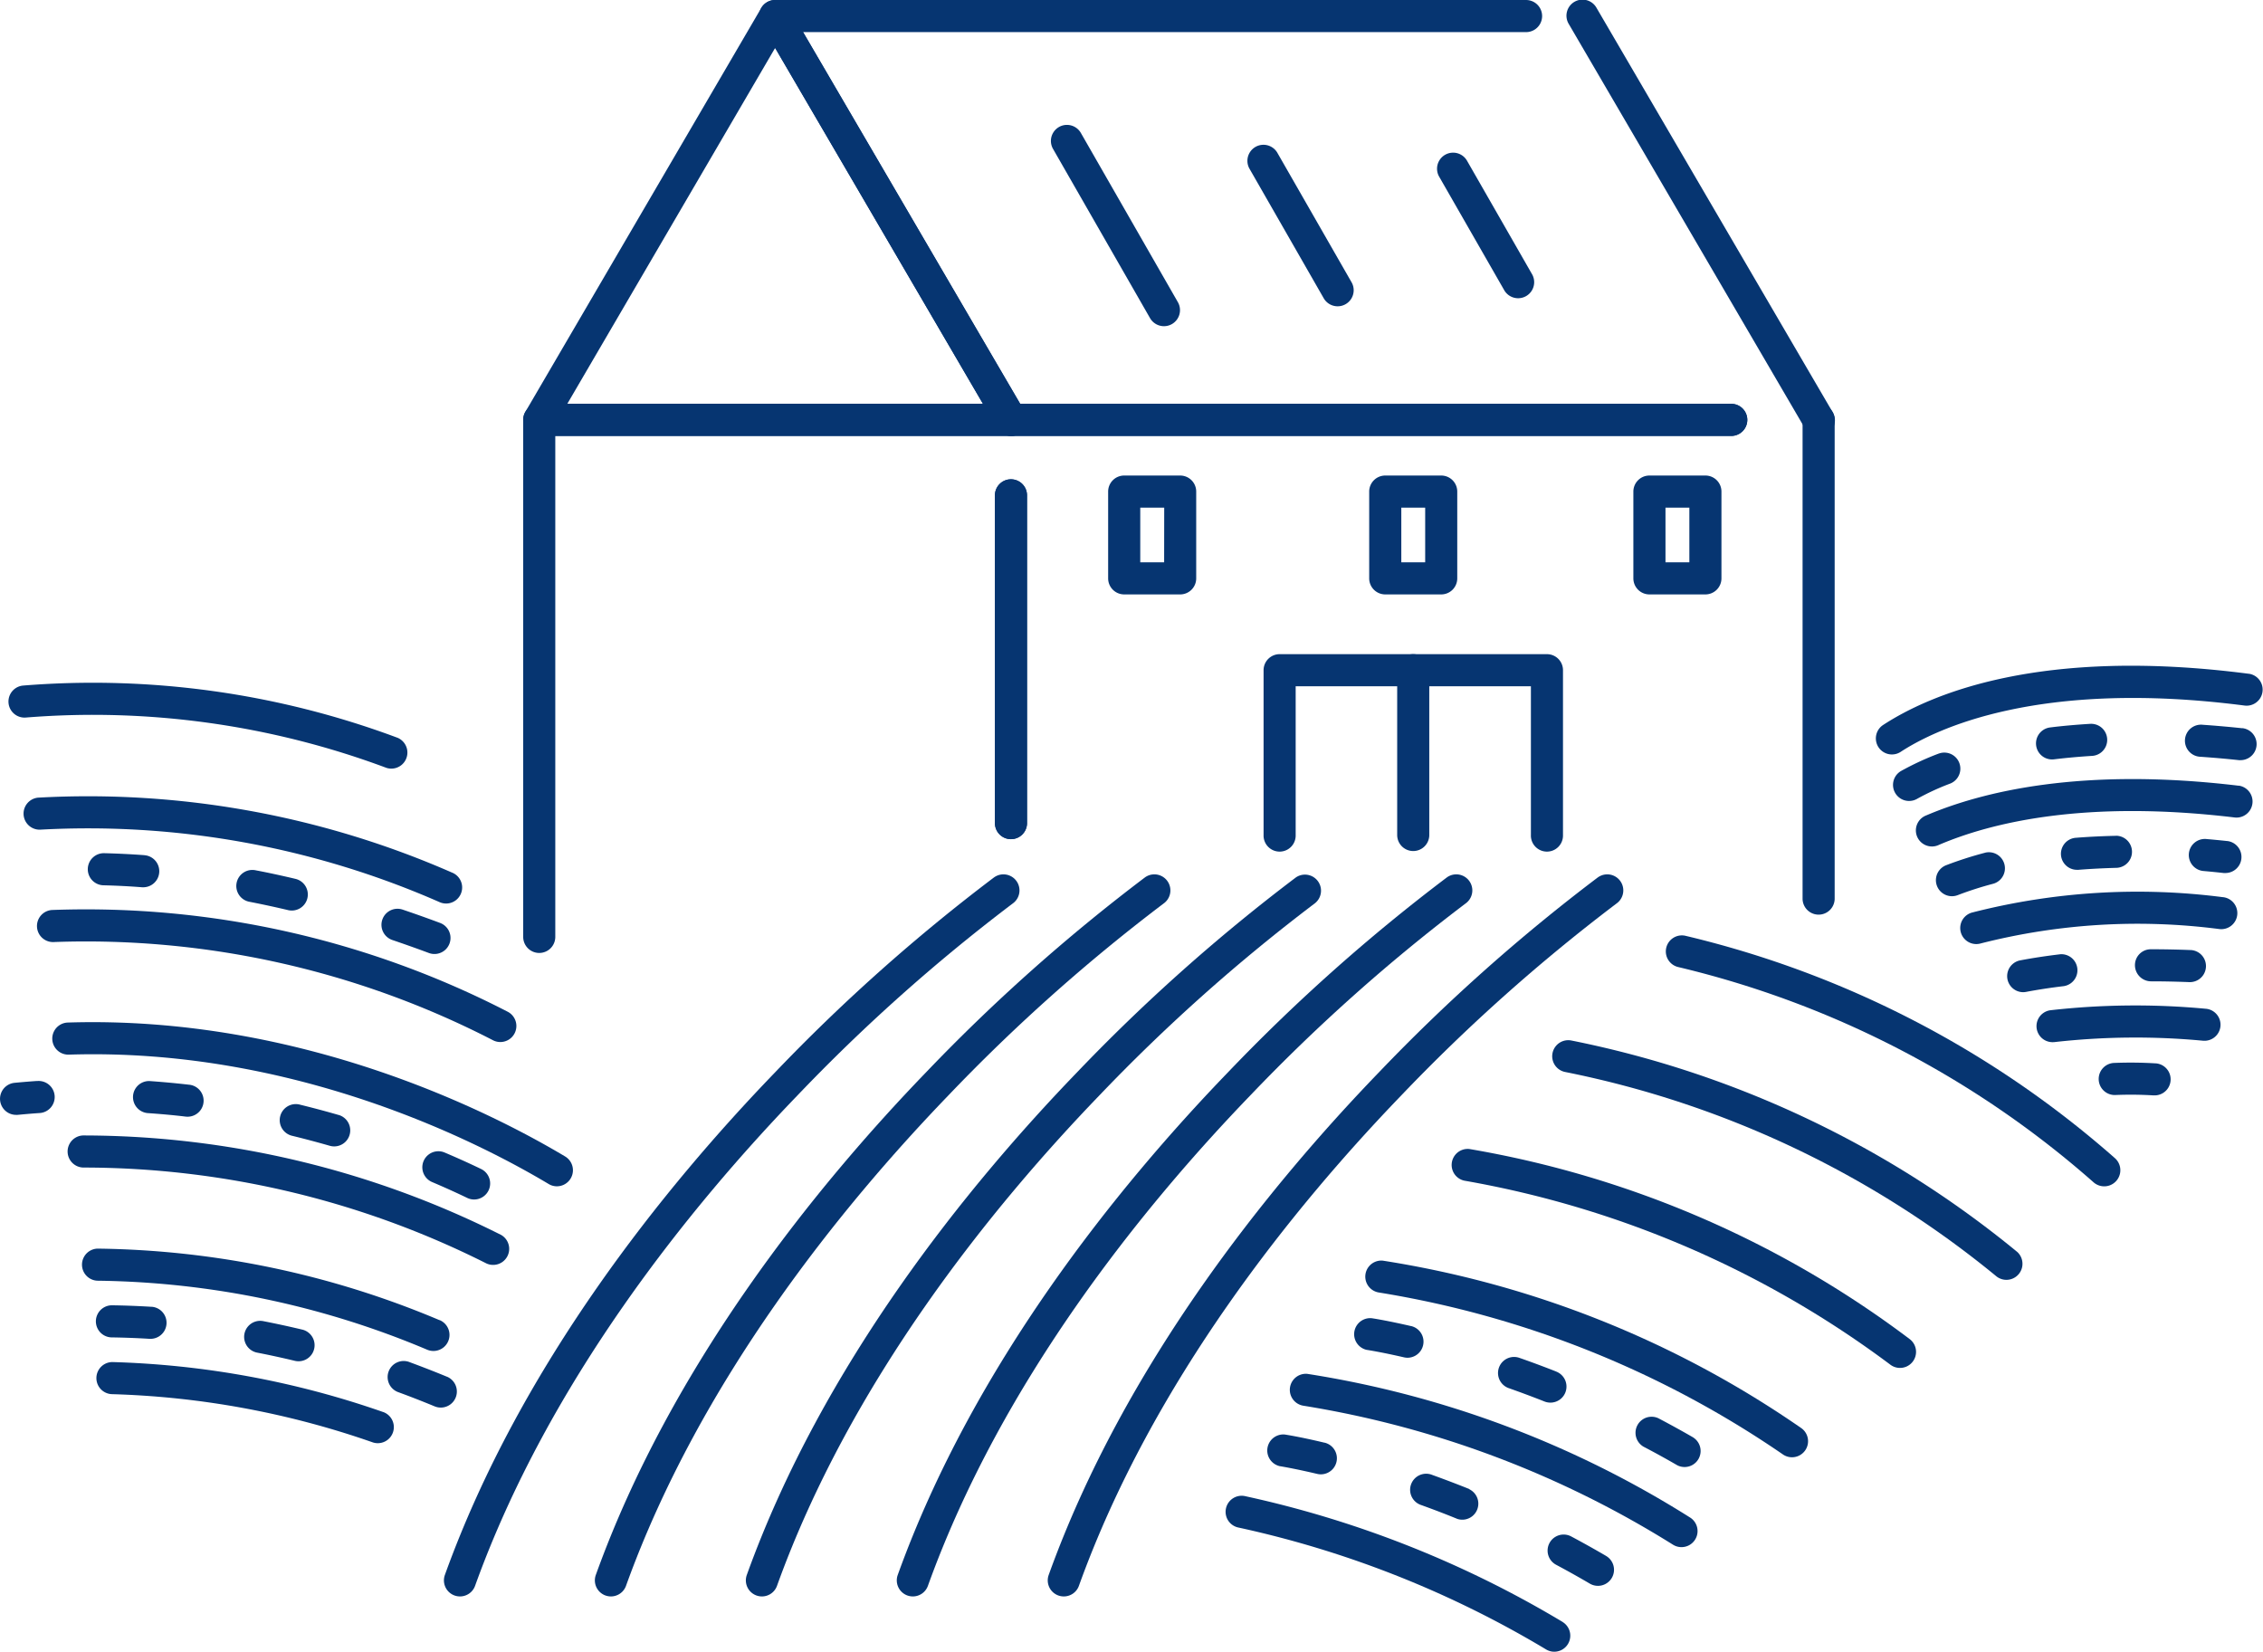
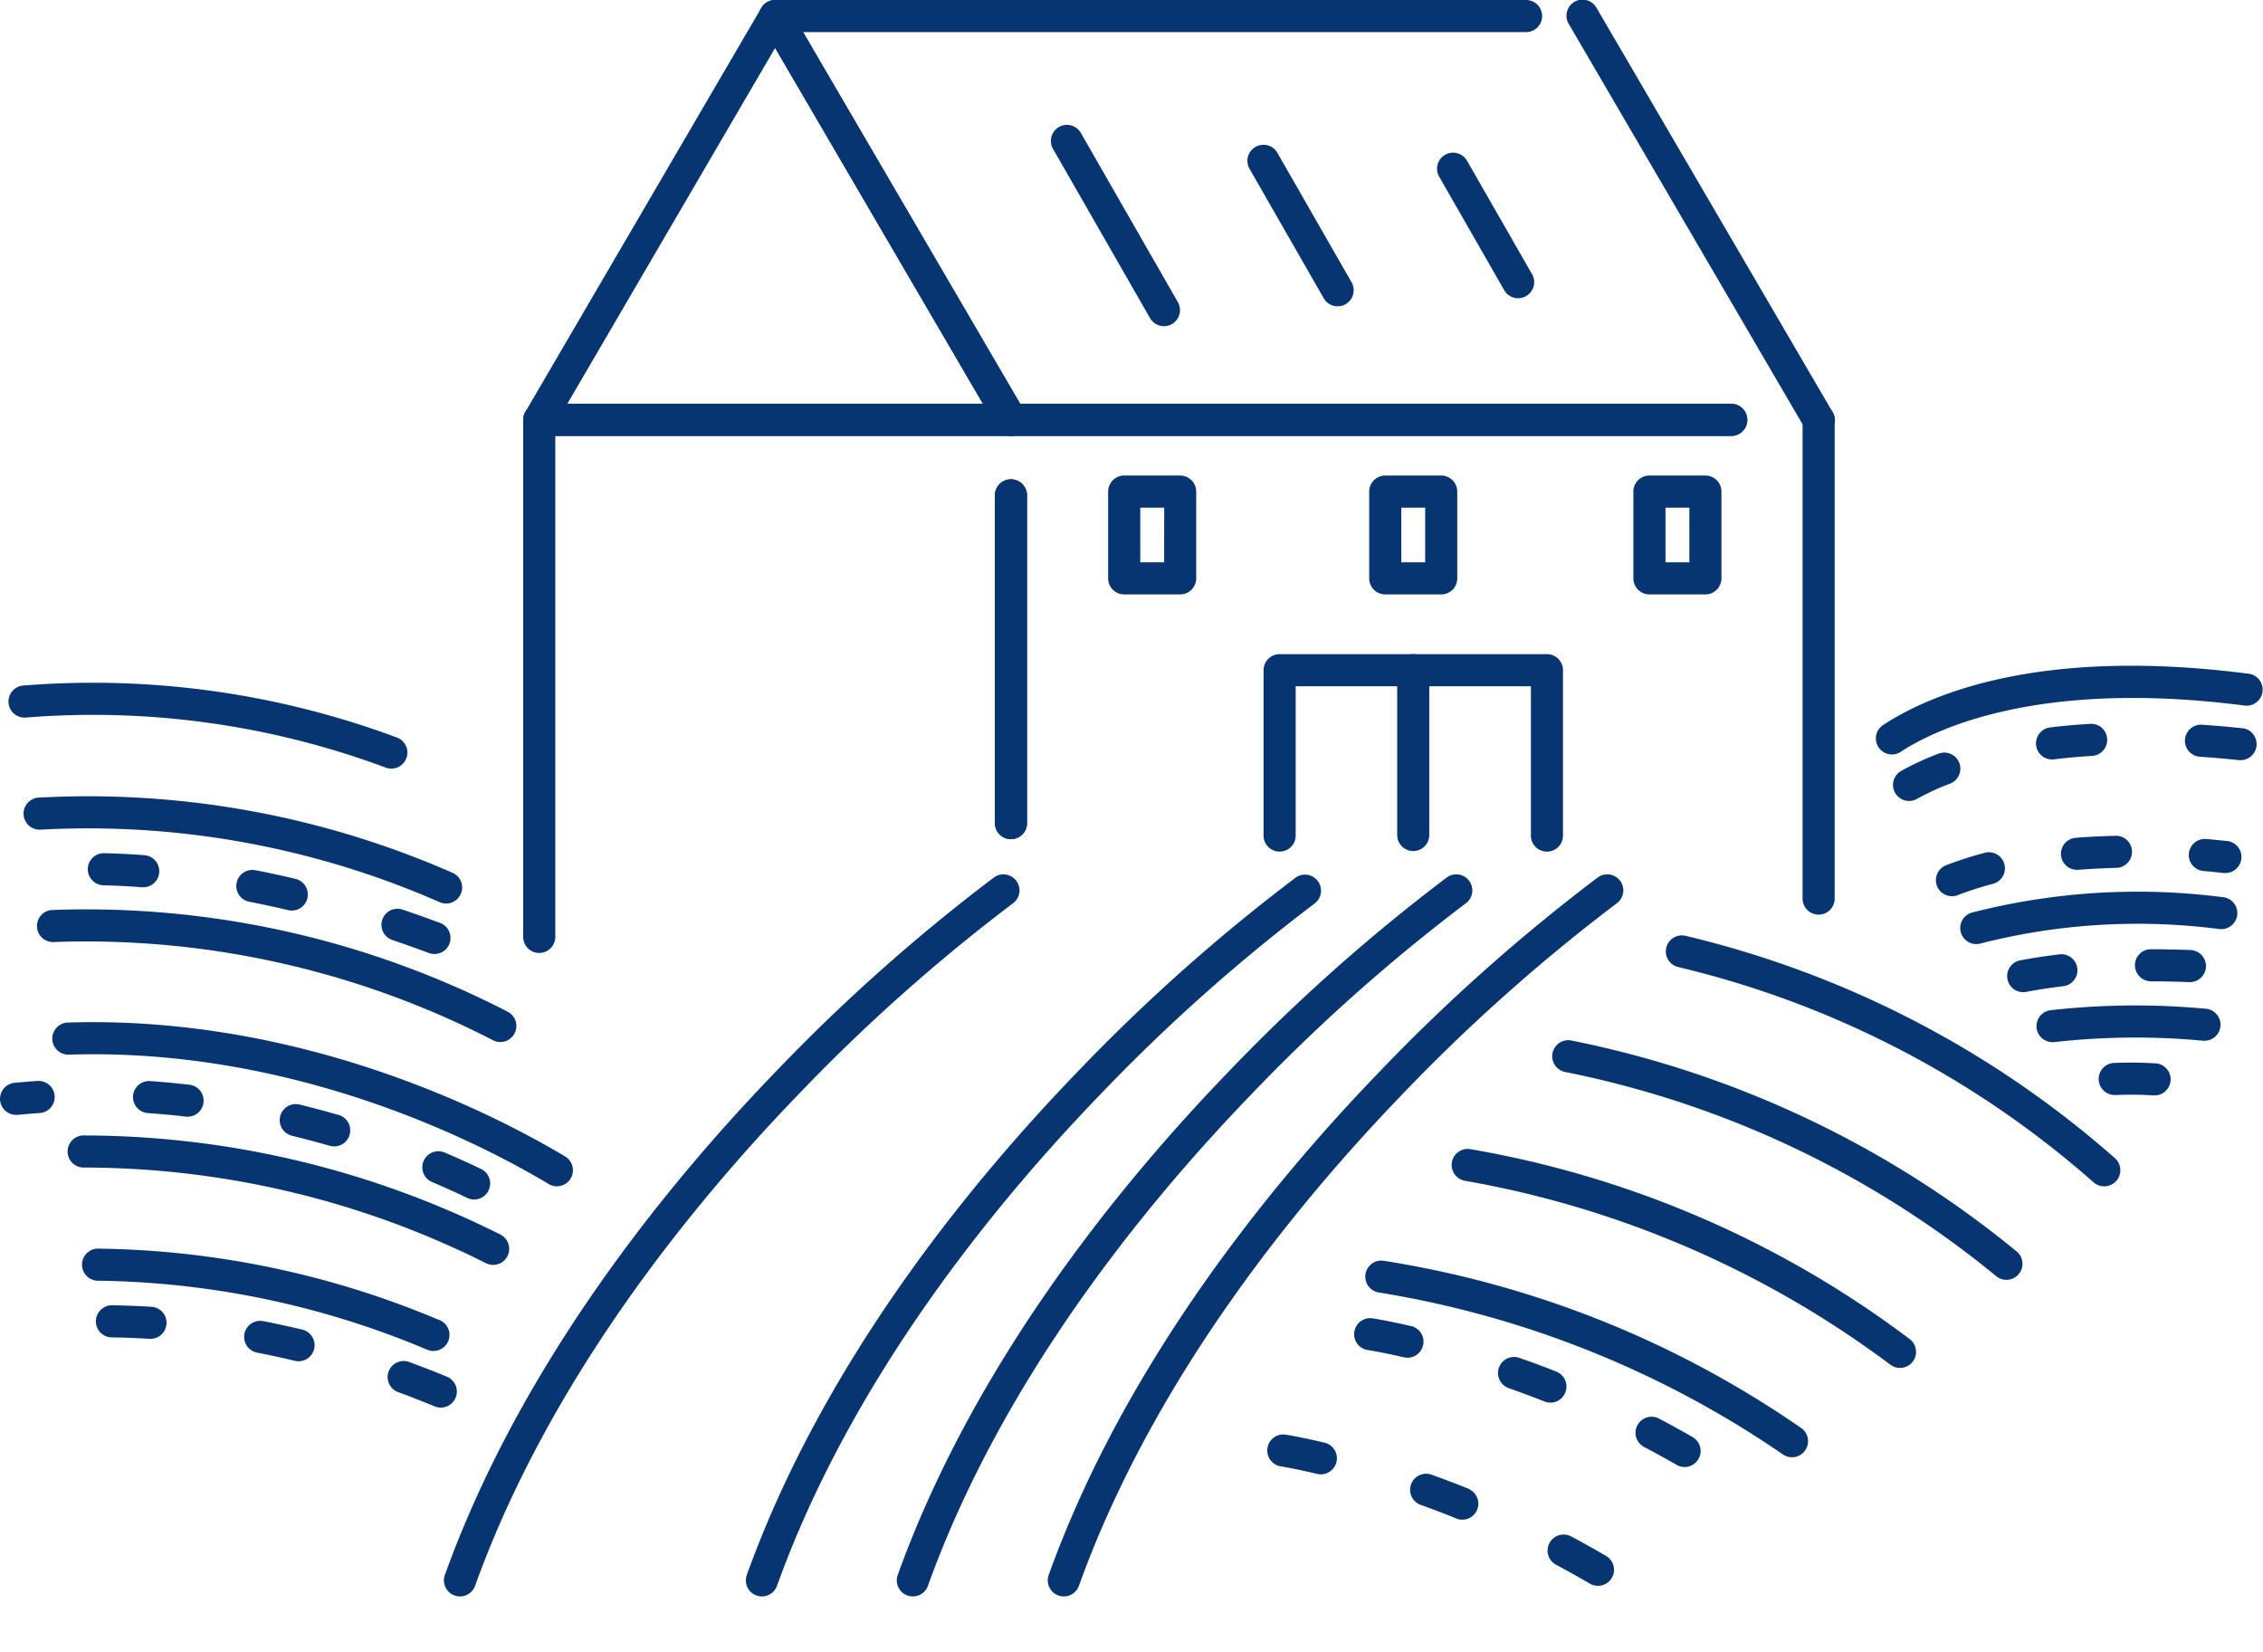
<svg xmlns="http://www.w3.org/2000/svg" width="114.309" height="83.433" viewBox="0 0 114.309 83.433">
  <g id="Raggruppa_4373" data-name="Raggruppa 4373" transform="translate(-701.382 -711.612)">
    <g id="Raggruppa_4280" data-name="Raggruppa 4280" transform="translate(751.638 735.822)">
      <g id="Raggruppa_4279" data-name="Raggruppa 4279" transform="translate(0 0)">
        <path id="Tracciato_2507" data-name="Tracciato 2507" d="M788.461,753.171a.81.81,0,0,0-.81.81v16.585a.811.811,0,0,0,1.621,0V753.981A.811.811,0,0,0,788.461,753.171Z" transform="translate(-787.651 -753.171)" fill="#063571" />
      </g>
    </g>
    <g id="Raggruppa_4282" data-name="Raggruppa 4282" transform="translate(792.434 732.009)">
      <g id="Raggruppa_4281" data-name="Raggruppa 4281" transform="translate(0 0)">
        <path id="Tracciato_2508" data-name="Tracciato 2508" d="M858.489,746.626a.811.811,0,0,0-.81.811v24.21a.811.811,0,0,0,1.621,0v-24.21A.811.811,0,0,0,858.489,746.626Z" transform="translate(-857.679 -746.626)" fill="#063571" />
      </g>
    </g>
    <g id="Raggruppa_4284" data-name="Raggruppa 4284" transform="translate(751.638 732.009)">
      <g id="Raggruppa_4283" data-name="Raggruppa 4283" transform="translate(0 0)">
        <path id="Tracciato_2509" data-name="Tracciato 2509" d="M824.872,746.626H788.461a.811.811,0,0,0,0,1.621h36.411a.811.811,0,0,0,0-1.621Z" transform="translate(-787.651 -746.626)" fill="#063571" />
      </g>
    </g>
    <g id="Raggruppa_4286" data-name="Raggruppa 4286" transform="translate(751.638 735.822)">
      <g id="Raggruppa_4285" data-name="Raggruppa 4285" transform="translate(0 0)">
        <path id="Tracciato_2510" data-name="Tracciato 2510" d="M788.461,753.171a.81.81,0,0,0-.81.81v16.585a.811.811,0,0,0,1.621,0V753.981A.811.811,0,0,0,788.461,753.171Z" transform="translate(-787.651 -753.171)" fill="#063571" />
      </g>
    </g>
    <g id="Raggruppa_4288" data-name="Raggruppa 4288" transform="translate(727.81 732.009)">
      <g id="Raggruppa_4287" data-name="Raggruppa 4287" transform="translate(0 0)">
        <path id="Tracciato_2511" data-name="Tracciato 2511" d="M771.386,746.626H747.557a.81.81,0,0,0-.81.811v26.117a.81.81,0,0,0,1.621,0V748.247h23.018a.811.811,0,1,0,0-1.621Z" transform="translate(-746.747 -746.626)" fill="#063571" />
      </g>
    </g>
    <g id="Raggruppa_4290" data-name="Raggruppa 4290" transform="translate(780.519 711.612)">
      <g id="Raggruppa_4289" data-name="Raggruppa 4289" transform="translate(0)">
        <path id="Tracciato_2512" data-name="Tracciato 2512" d="M838.737,712.014a.811.811,0,1,0-1.4.818l11.914,20.4a.811.811,0,1,0,1.4-.817Z" transform="translate(-837.227 -711.612)" fill="#063571" />
      </g>
    </g>
    <g id="Raggruppa_4292" data-name="Raggruppa 4292" transform="translate(739.724 711.612)">
      <g id="Raggruppa_4291" data-name="Raggruppa 4291">
        <path id="Tracciato_2513" data-name="Tracciato 2513" d="M816.334,732.01H780.389l-10.968-18.776h36.548a.811.811,0,0,0,0-1.621h-37.96a.811.811,0,0,0-.7,1.22l11.914,20.4a.81.81,0,0,0,.7.4h36.411a.811.811,0,0,0,0-1.621Z" transform="translate(-767.198 -711.612)" fill="#063571" />
      </g>
    </g>
    <g id="Raggruppa_4294" data-name="Raggruppa 4294" transform="translate(727.809 711.612)">
      <g id="Raggruppa_4293" data-name="Raggruppa 4293">
        <path id="Tracciato_2514" data-name="Tracciato 2514" d="M760.172,712.014a.81.81,0,0,0-1.4,0l-11.915,20.4a.811.811,0,0,0,.7,1.219h23.829a.811.811,0,0,0,.7-1.219Zm-11.2,20,10.5-17.98,10.5,17.98Z" transform="translate(-746.746 -711.612)" fill="#063571" />
      </g>
    </g>
    <g id="Raggruppa_4296" data-name="Raggruppa 4296" transform="translate(754.466 717.921)">
      <g id="Raggruppa_4295" data-name="Raggruppa 4295" transform="translate(0 0)">
        <path id="Tracciato_2515" data-name="Tracciato 2515" d="M794.018,722.85a.81.81,0,1,0-1.406.806l4.9,8.547a.81.81,0,1,0,1.406-.806Z" transform="translate(-792.505 -722.443)" fill="#063571" />
      </g>
    </g>
    <g id="Raggruppa_4298" data-name="Raggruppa 4298" transform="translate(764.382 718.909)">
      <g id="Raggruppa_4297" data-name="Raggruppa 4297">
        <path id="Tracciato_2516" data-name="Tracciato 2516" d="M811.041,724.546a.811.811,0,0,0-1.407.806l3.766,6.571a.811.811,0,0,0,1.407-.806Z" transform="translate(-809.527 -724.139)" fill="#063571" />
      </g>
    </g>
    <g id="Raggruppa_4300" data-name="Raggruppa 4300" transform="translate(773.961 719.306)">
      <g id="Raggruppa_4299" data-name="Raggruppa 4299" transform="translate(0 0)">
        <path id="Tracciato_2517" data-name="Tracciato 2517" d="M827.483,725.228a.811.811,0,0,0-1.407.806l3.311,5.777a.811.811,0,0,0,1.406-.806Z" transform="translate(-825.969 -724.82)" fill="#063571" />
      </g>
    </g>
    <g id="Raggruppa_4302" data-name="Raggruppa 4302" transform="translate(757.357 735.632)">
      <g id="Raggruppa_4301" data-name="Raggruppa 4301" transform="translate(0)">
        <path id="Tracciato_2518" data-name="Tracciato 2518" d="M801.106,752.844h-2.828a.81.81,0,0,0-.81.81v4.385a.81.81,0,0,0,.81.81h2.828a.81.81,0,0,0,.81-.81v-4.385A.81.81,0,0,0,801.106,752.844Zm-.81,4.384h-1.206v-2.763H800.3Z" transform="translate(-797.468 -752.844)" fill="#063571" />
      </g>
    </g>
    <g id="Raggruppa_4304" data-name="Raggruppa 4304" transform="translate(783.887 735.632)">
      <g id="Raggruppa_4303" data-name="Raggruppa 4303" transform="translate(0)">
        <path id="Tracciato_2519" data-name="Tracciato 2519" d="M846.646,752.844h-2.827a.811.811,0,0,0-.811.81v4.385a.811.811,0,0,0,.811.81h2.827a.811.811,0,0,0,.811-.81v-4.385A.81.81,0,0,0,846.646,752.844Zm-.81,4.384h-1.206v-2.763h1.206Z" transform="translate(-843.008 -752.844)" fill="#063571" />
      </g>
    </g>
    <g id="Raggruppa_4306" data-name="Raggruppa 4306" transform="translate(770.543 735.632)">
      <g id="Raggruppa_4305" data-name="Raggruppa 4305" transform="translate(0)">
        <path id="Tracciato_2520" data-name="Tracciato 2520" d="M823.74,752.844h-2.828a.811.811,0,0,0-.81.81v4.385a.811.811,0,0,0,.81.81h2.828a.81.81,0,0,0,.81-.81v-4.385A.81.81,0,0,0,823.74,752.844Zm-.81,4.384h-1.206v-2.763h1.206Z" transform="translate(-820.102 -752.844)" fill="#063571" />
      </g>
    </g>
    <g id="Raggruppa_4308" data-name="Raggruppa 4308" transform="translate(765.205 744.655)">
      <g id="Raggruppa_4307" data-name="Raggruppa 4307" transform="translate(0 0)">
        <path id="Tracciato_2521" data-name="Tracciato 2521" d="M825.253,768.333h-13.5a.811.811,0,0,0-.811.81v8.324a.811.811,0,1,0,1.621,0v-7.513h11.882v7.513a.811.811,0,1,0,1.621,0v-8.324A.81.81,0,0,0,825.253,768.333Z" transform="translate(-810.939 -768.333)" fill="#063571" />
      </g>
    </g>
    <g id="Raggruppa_4310" data-name="Raggruppa 4310" transform="translate(771.957 744.655)">
      <g id="Raggruppa_4309" data-name="Raggruppa 4309" transform="translate(0 0)">
        <path id="Tracciato_2522" data-name="Tracciato 2522" d="M823.339,768.333a.81.81,0,0,0-.81.81v8.324a.81.81,0,1,0,1.621,0v-8.324A.81.81,0,0,0,823.339,768.333Z" transform="translate(-822.529 -768.333)" fill="#063571" />
      </g>
    </g>
    <g id="Raggruppa_4312" data-name="Raggruppa 4312" transform="translate(703.277 757.524)">
      <g id="Raggruppa_4311" data-name="Raggruppa 4311" transform="translate(0 0)">
        <path id="Tracciato_2523" data-name="Tracciato 2523" d="M728.377,795.613a46.46,46.46,0,0,0-22.973-5.137.811.811,0,1,0,.082,1.619,44.846,44.846,0,0,1,22.161,4.965.81.81,0,1,0,.73-1.447Z" transform="translate(-704.634 -790.424)" fill="#063571" />
      </g>
    </g>
    <g id="Raggruppa_4314" data-name="Raggruppa 4314" transform="translate(704.011 763.244)">
      <g id="Raggruppa_4313" data-name="Raggruppa 4313" transform="translate(0 0)">
        <path id="Tracciato_2524" data-name="Tracciato 2524" d="M731.813,807.027c-3.612-2.159-13.291-7.139-25.133-6.765a.811.811,0,0,0,.052,1.621c11.413-.368,20.761,4.449,24.249,6.535a.8.8,0,0,0,.415.115.811.811,0,0,0,.417-1.506Z" transform="translate(-705.895 -800.243)" fill="#063571" />
      </g>
    </g>
    <g id="Raggruppa_4316" data-name="Raggruppa 4316" transform="translate(701.382 766.212)">
      <g id="Raggruppa_4315" data-name="Raggruppa 4315" transform="translate(0 0)">
        <path id="Tracciato_2525" data-name="Tracciato 2525" d="M715.741,805.534c-.668-.078-1.344-.14-2.01-.187a.811.811,0,0,0-.112,1.617c.641.045,1.293.1,1.936.179a.843.843,0,0,0,.094.005.81.81,0,0,0,.092-1.615Z" transform="translate(-706.176 -805.341)" fill="#063571" />
        <path id="Tracciato_2526" data-name="Tracciato 2526" d="M740.969,812.331c-.589-.284-1.209-.564-1.842-.832a.81.81,0,1,0-.632,1.492c.609.259,1.205.527,1.771.8a.8.8,0,0,0,.351.081.811.811,0,0,0,.352-1.541Z" transform="translate(-716.668 -807.883)" fill="#063571" />
        <path id="Tracciato_2527" data-name="Tracciato 2527" d="M703.247,805.339c-.378.026-.759.058-1.133.094a.811.811,0,0,0,.078,1.618.739.739,0,0,0,.08,0c.358-.035.724-.066,1.086-.091a.811.811,0,1,0-.111-1.617Z" transform="translate(-701.382 -805.337)" fill="#063571" />
        <path id="Tracciato_2528" data-name="Tracciato 2528" d="M728.631,807.9c-.644-.187-1.3-.361-1.948-.52a.811.811,0,1,0-.384,1.575c.627.153,1.26.322,1.882.5a.81.81,0,1,0,.45-1.557Z" transform="translate(-711.525 -806.18)" fill="#063571" />
      </g>
    </g>
    <g id="Raggruppa_4318" data-name="Raggruppa 4318" transform="translate(704.773 768.963)">
      <g id="Raggruppa_4317" data-name="Raggruppa 4317" transform="translate(0 0)">
        <path id="Tracciato_2529" data-name="Tracciato 2529" d="M729.1,815.075a47.041,47.041,0,0,0-21.1-5.013.811.811,0,0,0,.021,1.621,45.307,45.307,0,0,1,20.363,4.845.811.811,0,0,0,.719-1.453Z" transform="translate(-707.202 -810.059)" fill="#063571" />
      </g>
    </g>
    <g id="Raggruppa_4320" data-name="Raggruppa 4320" transform="translate(705.491 774.682)">
      <g id="Raggruppa_4319" data-name="Raggruppa 4319" transform="translate(0 0)">
        <path id="Tracciato_2530" data-name="Tracciato 2530" d="M726.521,823.488a45.731,45.731,0,0,0-17.271-3.611h0a.811.811,0,0,0,0,1.621,44.127,44.127,0,0,1,16.66,3.488.81.81,0,1,0,.619-1.5Z" transform="translate(-708.435 -819.877)" fill="#063571" />
      </g>
    </g>
    <g id="Raggruppa_4322" data-name="Raggruppa 4322" transform="translate(706.2 777.545)">
      <g id="Raggruppa_4321" data-name="Raggruppa 4321" transform="translate(0)">
        <path id="Tracciato_2531" data-name="Tracciato 2531" d="M712.493,824.867c-.67-.041-1.35-.068-2.019-.076a.811.811,0,0,0-.022,1.621c.643.009,1.3.033,1.941.073l.051,0a.811.811,0,0,0,.049-1.62Z" transform="translate(-709.653 -824.791)" fill="#063571" />
        <path id="Tracciato_2532" data-name="Tracciato 2532" d="M725.488,826.582c-.655-.157-1.318-.3-1.971-.428a.81.81,0,1,0-.309,1.591c.63.122,1.269.262,1.9.413a.826.826,0,0,0,.19.023.811.811,0,0,0,.189-1.6Z" transform="translate(-715.038 -825.354)" fill="#063571" />
        <path id="Tracciato_2533" data-name="Tracciato 2533" d="M738.009,830.423c-.617-.255-1.248-.5-1.875-.732a.811.811,0,1,0-.56,1.521c.607.223,1.218.462,1.816.709a.811.811,0,1,0,.619-1.5Z" transform="translate(-720.252 -826.816)" fill="#063571" />
      </g>
    </g>
    <g id="Raggruppa_4324" data-name="Raggruppa 4324" transform="translate(706.231 780.412)">
      <g id="Raggruppa_4323" data-name="Raggruppa 4323">
-         <path id="Tracciato_2534" data-name="Tracciato 2534" d="M724.221,832.24a45.263,45.263,0,0,0-13.686-2.528.811.811,0,0,0-.038,1.621,43.671,43.671,0,0,1,13.2,2.44.811.811,0,0,0,.528-1.533Z" transform="translate(-709.706 -829.712)" fill="#063571" />
-       </g>
+         </g>
    </g>
    <g id="Raggruppa_4326" data-name="Raggruppa 4326" transform="translate(702.542 751.807)">
      <g id="Raggruppa_4325" data-name="Raggruppa 4325">
        <path id="Tracciato_2535" data-name="Tracciato 2535" d="M725.068,784.5a45.788,45.788,0,0,0-20.939-3.794.811.811,0,0,0,.112,1.617,44.162,44.162,0,0,1,20.187,3.665.81.81,0,1,0,.64-1.489Z" transform="translate(-703.374 -780.61)" fill="#063571" />
      </g>
    </g>
    <g id="Raggruppa_4328" data-name="Raggruppa 4328" transform="translate(705.838 754.709)">
      <g id="Raggruppa_4327" data-name="Raggruppa 4327">
        <path id="Tracciato_2536" data-name="Tracciato 2536" d="M737.418,791.123c-.625-.234-1.262-.46-1.891-.673a.81.81,0,1,0-.518,1.536c.613.208,1.233.428,1.842.655a.81.81,0,1,0,.568-1.518Z" transform="translate(-719.645 -787.601)" fill="#063571" />
        <path id="Tracciato_2537" data-name="Tracciato 2537" d="M711.879,785.691c-.677-.05-1.356-.083-2.017-.1a.811.811,0,1,0-.04,1.621c.635.016,1.287.048,1.938.1.02,0,.04,0,.061,0a.811.811,0,0,0,.058-1.619Z" transform="translate(-709.032 -785.591)" fill="#063571" />
        <path id="Tracciato_2538" data-name="Tracciato 2538" d="M724.85,787.49c-.656-.154-1.318-.3-1.967-.423a.811.811,0,1,0-.311,1.591c.629.123,1.271.261,1.907.411a.811.811,0,1,0,.371-1.578Z" transform="translate(-714.41 -786.201)" fill="#063571" />
      </g>
    </g>
    <g id="Raggruppa_4330" data-name="Raggruppa 4330" transform="translate(701.809 746.085)">
      <g id="Raggruppa_4329" data-name="Raggruppa 4329" transform="translate(0)">
        <path id="Tracciato_2539" data-name="Tracciato 2539" d="M721.745,773.573a43.984,43.984,0,0,0-18.89-2.628A.81.81,0,1,0,703,772.56a42.362,42.362,0,0,1,18.2,2.539.811.811,0,0,0,.551-1.525Z" transform="translate(-702.116 -770.789)" fill="#063571" />
      </g>
    </g>
    <g id="Raggruppa_4332" data-name="Raggruppa 4332" transform="translate(754.307 755.776)">
      <g id="Raggruppa_4331" data-name="Raggruppa 4331" transform="translate(0 0)">
        <path id="Tracciato_2540" data-name="Tracciato 2540" d="M820.02,787.576a92.286,92.286,0,0,0-11.084,9.872c-5.479,5.681-12.817,14.692-16.657,25.364a.811.811,0,0,0,.488,1.038.826.826,0,0,0,.275.048.81.81,0,0,0,.763-.536c3.738-10.39,10.914-19.2,16.274-24.762a90.7,90.7,0,0,1,10.887-9.707.81.81,0,1,0-.946-1.316Z" transform="translate(-792.232 -787.423)" fill="#063571" />
      </g>
    </g>
    <g id="Raggruppa_4334" data-name="Raggruppa 4334" transform="translate(746.682 755.776)">
      <g id="Raggruppa_4333" data-name="Raggruppa 4333" transform="translate(0 0)">
        <path id="Tracciato_2541" data-name="Tracciato 2541" d="M806.931,787.576a92.165,92.165,0,0,0-11.084,9.872c-5.479,5.681-12.817,14.692-16.657,25.364a.811.811,0,0,0,.488,1.038.826.826,0,0,0,.274.048.81.81,0,0,0,.762-.536c3.739-10.39,10.914-19.2,16.275-24.762a90.6,90.6,0,0,1,10.887-9.707.81.81,0,0,0-.946-1.316Z" transform="translate(-779.143 -787.423)" fill="#063571" />
      </g>
    </g>
    <g id="Raggruppa_4336" data-name="Raggruppa 4336" transform="translate(739.057 755.776)">
      <g id="Raggruppa_4335" data-name="Raggruppa 4335" transform="translate(0 0)">
        <path id="Tracciato_2542" data-name="Tracciato 2542" d="M793.841,787.576a92.252,92.252,0,0,0-11.083,9.872c-5.479,5.681-12.817,14.692-16.657,25.364a.811.811,0,0,0,.488,1.038.82.82,0,0,0,.274.048.81.81,0,0,0,.763-.536c3.739-10.39,10.914-19.2,16.274-24.762a90.627,90.627,0,0,1,10.887-9.707.811.811,0,0,0-.947-1.316Z" transform="translate(-766.053 -787.423)" fill="#063571" />
      </g>
    </g>
    <g id="Raggruppa_4338" data-name="Raggruppa 4338" transform="translate(731.431 755.776)">
      <g id="Raggruppa_4337" data-name="Raggruppa 4337" transform="translate(0 0)">
-         <path id="Tracciato_2543" data-name="Tracciato 2543" d="M780.752,787.576a92.276,92.276,0,0,0-11.084,9.872c-5.479,5.681-12.817,14.692-16.657,25.364a.811.811,0,0,0,.488,1.038.827.827,0,0,0,.274.048.811.811,0,0,0,.763-.536c3.738-10.39,10.914-19.2,16.274-24.762a90.681,90.681,0,0,1,10.887-9.707.81.81,0,1,0-.946-1.316Z" transform="translate(-752.964 -787.423)" fill="#063571" />
-       </g>
+         </g>
    </g>
    <g id="Raggruppa_4340" data-name="Raggruppa 4340" transform="translate(723.806 755.776)">
      <g id="Raggruppa_4339" data-name="Raggruppa 4339" transform="translate(0 0)">
        <path id="Tracciato_2544" data-name="Tracciato 2544" d="M767.663,787.576a92.169,92.169,0,0,0-11.084,9.872c-5.479,5.681-12.817,14.692-16.657,25.364a.811.811,0,0,0,.488,1.038.826.826,0,0,0,.274.048.81.81,0,0,0,.763-.536c3.739-10.39,10.914-19.2,16.275-24.762a90.59,90.59,0,0,1,10.887-9.707.81.81,0,0,0-.946-1.316Z" transform="translate(-739.874 -787.423)" fill="#063571" />
      </g>
    </g>
    <g id="Raggruppa_4342" data-name="Raggruppa 4342" transform="translate(785.526 758.86)">
      <g id="Raggruppa_4341" data-name="Raggruppa 4341" transform="translate(0 0)">
        <path id="Tracciato_2545" data-name="Tracciato 2545" d="M846.823,792.74a.81.81,0,1,0-.382,1.575,48.765,48.765,0,0,1,20.975,10.864.811.811,0,1,0,1.1-1.2A50.414,50.414,0,0,0,846.823,792.74Z" transform="translate(-845.821 -792.717)" fill="#063571" />
      </g>
    </g>
    <g id="Raggruppa_4344" data-name="Raggruppa 4344" transform="translate(779.787 764.155)">
      <g id="Raggruppa_4343" data-name="Raggruppa 4343" transform="translate(0)">
        <path id="Tracciato_2546" data-name="Tracciato 2546" d="M836.937,801.821a.81.81,0,1,0-.314,1.59,49.619,49.619,0,0,1,21.787,10.325.811.811,0,0,0,1.052-1.233A51.3,51.3,0,0,0,836.937,801.821Z" transform="translate(-835.969 -801.806)" fill="#063571" />
      </g>
    </g>
    <g id="Raggruppa_4346" data-name="Raggruppa 4346" transform="translate(774.665 769.64)">
      <g id="Raggruppa_4345" data-name="Raggruppa 4345" transform="translate(0)">
        <path id="Tracciato_2547" data-name="Tracciato 2547" d="M828.113,811.231a.811.811,0,0,0-.251,1.6,50.369,50.369,0,0,1,21.51,9.289.81.81,0,1,0,.991-1.282A51.212,51.212,0,0,0,828.113,811.231Z" transform="translate(-827.177 -811.221)" fill="#063571" />
      </g>
    </g>
    <g id="Raggruppa_4348" data-name="Raggruppa 4348" transform="translate(770.321 775.283)">
      <g id="Raggruppa_4347" data-name="Raggruppa 4347" transform="translate(0 0)">
        <path id="Tracciato_2548" data-name="Tracciato 2548" d="M820.625,820.914a.811.811,0,0,0-.19,1.61,50.2,50.2,0,0,1,20.379,8.161.811.811,0,1,0,.93-1.328A50.89,50.89,0,0,0,820.625,820.914Z" transform="translate(-819.72 -820.908)" fill="#063571" />
      </g>
    </g>
    <g id="Raggruppa_4350" data-name="Raggruppa 4350" transform="translate(769.723 778.184)">
      <g id="Raggruppa_4349" data-name="Raggruppa 4349" transform="translate(0)">
        <path id="Tracciato_2549" data-name="Tracciato 2549" d="M834.2,830c-.622-.245-1.257-.482-1.885-.7a.811.811,0,0,0-.539,1.529c.61.215,1.225.444,1.829.683a.811.811,0,0,0,.6-1.508Z" transform="translate(-823.931 -827.292)" fill="#063571" />
        <path id="Tracciato_2550" data-name="Tracciato 2550" d="M821.634,826.3c-1.25-.288-1.981-.4-2.012-.4a.811.811,0,0,0-.236,1.6c.007,0,.705.105,1.884.377a.783.783,0,0,0,.183.021.811.811,0,0,0,.181-1.6Z" transform="translate(-818.694 -825.888)" fill="#063571" />
        <path id="Tracciato_2551" data-name="Tracciato 2551" d="M846.095,835.494c-.576-.332-1.169-.659-1.765-.972a.811.811,0,0,0-.753,1.435c.577.3,1.152.619,1.708.94a.81.81,0,0,0,.81-1.4Z" transform="translate(-828.9 -829.454)" fill="#063571" />
      </g>
    </g>
    <g id="Raggruppa_4352" data-name="Raggruppa 4352" transform="translate(766.508 781.002)">
      <g id="Raggruppa_4351" data-name="Raggruppa 4351">
-         <path id="Tracciato_2552" data-name="Tracciato 2552" d="M833.428,837.994a50.928,50.928,0,0,0-19.347-7.263.811.811,0,0,0-.19,1.61,50.249,50.249,0,0,1,18.67,7.023.811.811,0,0,0,.868-1.37Z" transform="translate(-813.175 -830.725)" fill="#063571" />
-       </g>
+         </g>
    </g>
    <g id="Raggruppa_4354" data-name="Raggruppa 4354" transform="translate(765.345 784.059)">
      <g id="Raggruppa_4353" data-name="Raggruppa 4353" transform="translate(0 0)">
        <path id="Tracciato_2553" data-name="Tracciato 2553" d="M814.122,836.4c-1.247-.3-1.978-.409-2.009-.414a.811.811,0,0,0-.246,1.6c.007,0,.7.11,1.882.389a.8.8,0,0,0,.188.022.811.811,0,0,0,.186-1.6Z" transform="translate(-811.18 -835.973)" fill="#063571" />
        <path id="Tracciato_2554" data-name="Tracciato 2554" d="M838.522,845.746c-.574-.335-1.166-.666-1.759-.982a.81.81,0,0,0-.762,1.431c.574.306,1.146.626,1.7.951a.811.811,0,1,0,.819-1.4Z" transform="translate(-821.362 -839.603)" fill="#063571" />
        <path id="Tracciato_2555" data-name="Tracciato 2555" d="M826.667,840.179c-.621-.25-1.254-.49-1.88-.716a.811.811,0,1,0-.549,1.525c.608.219,1.222.453,1.825.7a.81.81,0,0,0,.6-1.5Z" transform="translate(-816.407 -837.41)" fill="#063571" />
      </g>
    </g>
    <g id="Raggruppa_4356" data-name="Raggruppa 4356" transform="translate(763.319 787.172)">
      <g id="Raggruppa_4355" data-name="Raggruppa 4355" transform="translate(0 0)">
-         <path id="Tracciato_2556" data-name="Tracciato 2556" d="M824.7,847.687a53.113,53.113,0,0,0-16.02-6.352.811.811,0,1,0-.34,1.585,51.474,51.474,0,0,1,15.517,6.151.8.8,0,0,0,.42.118.811.811,0,0,0,.422-1.5Z" transform="translate(-807.701 -841.317)" fill="#063571" />
-       </g>
+         </g>
    </g>
    <g id="Raggruppa_4358" data-name="Raggruppa 4358" transform="translate(796.114 745.239)">
      <g id="Raggruppa_4357" data-name="Raggruppa 4357">
        <path id="Tracciato_2557" data-name="Tracciato 2557" d="M882.868,769.743c-10.561-1.374-16.128,1.04-18.505,2.6a.811.811,0,0,0,.89,1.355c1.763-1.158,6.99-3.7,17.407-2.349a.811.811,0,0,0,.209-1.608Z" transform="translate(-863.997 -769.335)" fill="#063571" />
      </g>
    </g>
    <g id="Raggruppa_4360" data-name="Raggruppa 4360" transform="translate(797.002 748.174)">
      <g id="Raggruppa_4359" data-name="Raggruppa 4359" transform="translate(0 0)">
        <path id="Tracciato_2558" data-name="Tracciato 2558" d="M867.841,776.907a14.208,14.208,0,0,0-1.908.881.811.811,0,1,0,.8,1.412,12.529,12.529,0,0,1,1.687-.777.811.811,0,0,0-.575-1.516Z" transform="translate(-865.521 -775.409)" fill="#063571" />
        <path id="Tracciato_2559" data-name="Tracciato 2559" d="M893.75,774.628c-.673-.072-1.348-.13-2-.176a.811.811,0,1,0-.112,1.617c.636.044,1.29.1,1.944.171a.73.73,0,0,0,.086,0,.811.811,0,0,0,.084-1.617Z" transform="translate(-876.107 -774.405)" fill="#063571" />
        <path id="Tracciato_2560" data-name="Tracciato 2560" d="M880.65,774.375c-.687.042-1.368.1-2.021.182a.811.811,0,0,0,.2,1.61c.621-.075,1.269-.133,1.925-.174a.81.81,0,1,0-.1-1.618Z" transform="translate(-870.695 -774.374)" fill="#063571" />
      </g>
    </g>
    <g id="Raggruppa_4362" data-name="Raggruppa 4362" transform="translate(798.186 750.964)">
      <g id="Raggruppa_4361" data-name="Raggruppa 4361" transform="translate(0 0)">
-         <path id="Tracciato_2561" data-name="Tracciato 2561" d="M883.836,779.5c-7.922-.951-12.96.293-15.792,1.5a.811.811,0,1,0,.638,1.49c2.649-1.134,7.394-2.294,14.96-1.385a.811.811,0,0,0,.193-1.61Z" transform="translate(-867.553 -779.163)" fill="#063571" />
-       </g>
+         </g>
    </g>
    <g id="Raggruppa_4364" data-name="Raggruppa 4364" transform="translate(799.169 753.83)">
      <g id="Raggruppa_4363" data-name="Raggruppa 4363">
        <path id="Tracciato_2562" data-name="Tracciato 2562" d="M871.731,785.528a18.755,18.755,0,0,0-1.971.632.81.81,0,1,0,.583,1.512,17.343,17.343,0,0,1,1.8-.577.811.811,0,0,0-.413-1.568Z" transform="translate(-869.241 -784.675)" fill="#063571" />
        <path id="Tracciato_2563" data-name="Tracciato 2563" d="M882.885,784.083h-.017c-.689.015-1.37.048-2.027.1a.81.81,0,0,0,.064,1.618l.065,0c.625-.05,1.274-.082,1.931-.1a.811.811,0,0,0-.016-1.621Z" transform="translate(-873.772 -784.083)" fill="#063571" />
        <path id="Tracciato_2564" data-name="Tracciato 2564" d="M893.131,784.464q-.528-.057-1.037-.1a.811.811,0,1,0-.142,1.615q.494.044,1,.1c.03,0,.059,0,.088,0a.811.811,0,0,0,.086-1.617Z" transform="translate(-878.413 -784.199)" fill="#063571" />
      </g>
    </g>
    <g id="Raggruppa_4366" data-name="Raggruppa 4366" transform="translate(800.398 756.68)">
      <g id="Raggruppa_4365" data-name="Raggruppa 4365" transform="translate(0)">
        <path id="Tracciato_2565" data-name="Tracciato 2565" d="M884.587,789.222a33.683,33.683,0,0,0-12.649.783.81.81,0,1,0,.446,1.558,32.082,32.082,0,0,1,12.036-.729.811.811,0,1,0,.167-1.612Z" transform="translate(-871.351 -788.976)" fill="#063571" />
      </g>
    </g>
    <g id="Raggruppa_4368" data-name="Raggruppa 4368" transform="translate(802.764 759.561)">
      <g id="Raggruppa_4367" data-name="Raggruppa 4367" transform="translate(0 0)">
        <path id="Tracciato_2566" data-name="Tracciato 2566" d="M878.086,794.353c-.7.083-1.374.186-2.014.307a.811.811,0,0,0,.15,1.607.8.8,0,0,0,.152-.015c.6-.114,1.243-.212,1.9-.29a.811.811,0,0,0-.191-1.61Z" transform="translate(-875.412 -794.099)" fill="#063571" />
        <path id="Tracciato_2567" data-name="Tracciato 2567" d="M889.317,793.961c-.676-.027-1.348-.04-2-.04H887.3a.8.8,0,0,0-.8.81.817.817,0,0,0,.818.81c.629,0,1.28.014,1.933.04h.033a.811.811,0,0,0,.032-1.621Z" transform="translate(-880.041 -793.921)" fill="#063571" />
      </g>
    </g>
    <g id="Raggruppa_4370" data-name="Raggruppa 4370" transform="translate(804.258 762.401)">
      <g id="Raggruppa_4369" data-name="Raggruppa 4369" transform="translate(0 0)">
        <path id="Tracciato_2568" data-name="Tracciato 2568" d="M886.517,798.961a38.189,38.189,0,0,0-7.828.073.81.81,0,0,0,.1,1.615.8.8,0,0,0,.1-.006,36.581,36.581,0,0,1,7.494-.067.81.81,0,0,0,.139-1.615Z" transform="translate(-877.976 -798.796)" fill="#063571" />
      </g>
    </g>
    <g id="Raggruppa_4372" data-name="Raggruppa 4372" transform="translate(807.414 765.286)">
      <g id="Raggruppa_4371" data-name="Raggruppa 4371" transform="translate(0 0)">
        <path id="Tracciato_2569" data-name="Tracciato 2569" d="M886.233,803.786a20.6,20.6,0,0,0-2.063-.022.811.811,0,1,0,.068,1.62,18.692,18.692,0,0,1,1.9.02h.049a.81.81,0,0,0,.048-1.619Z" transform="translate(-883.394 -803.748)" fill="#063571" />
      </g>
    </g>
  </g>
</svg>